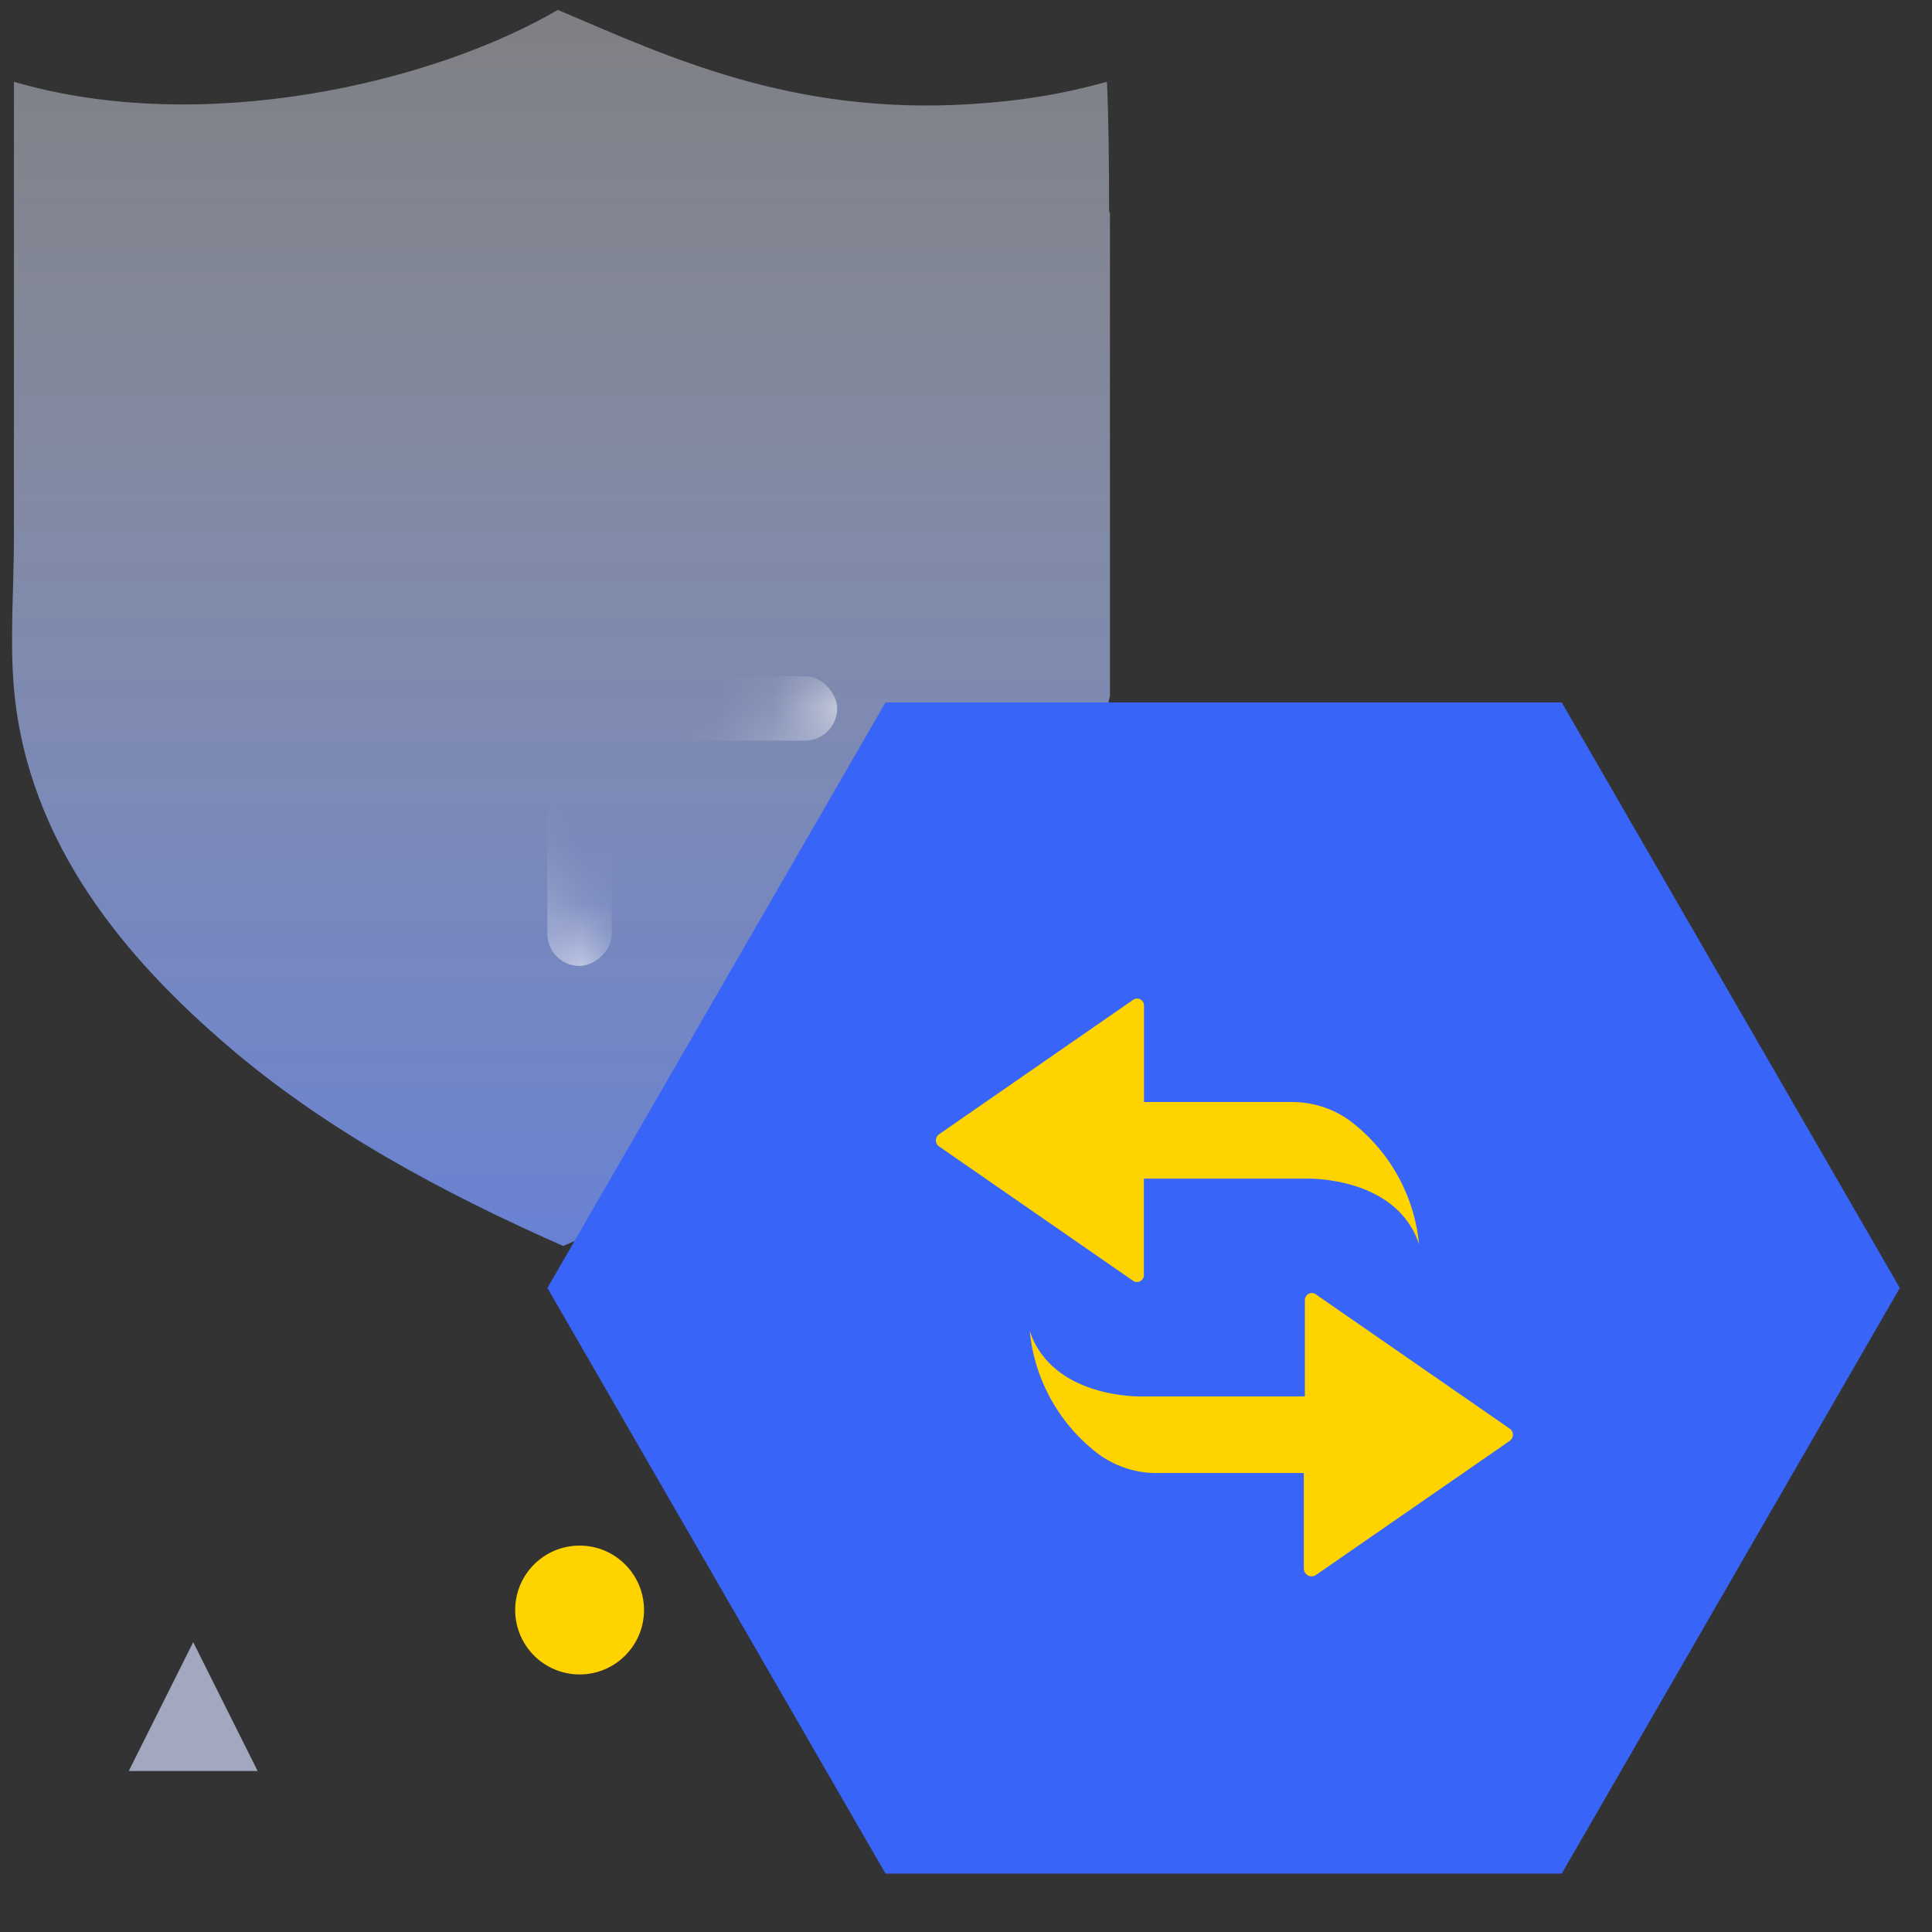
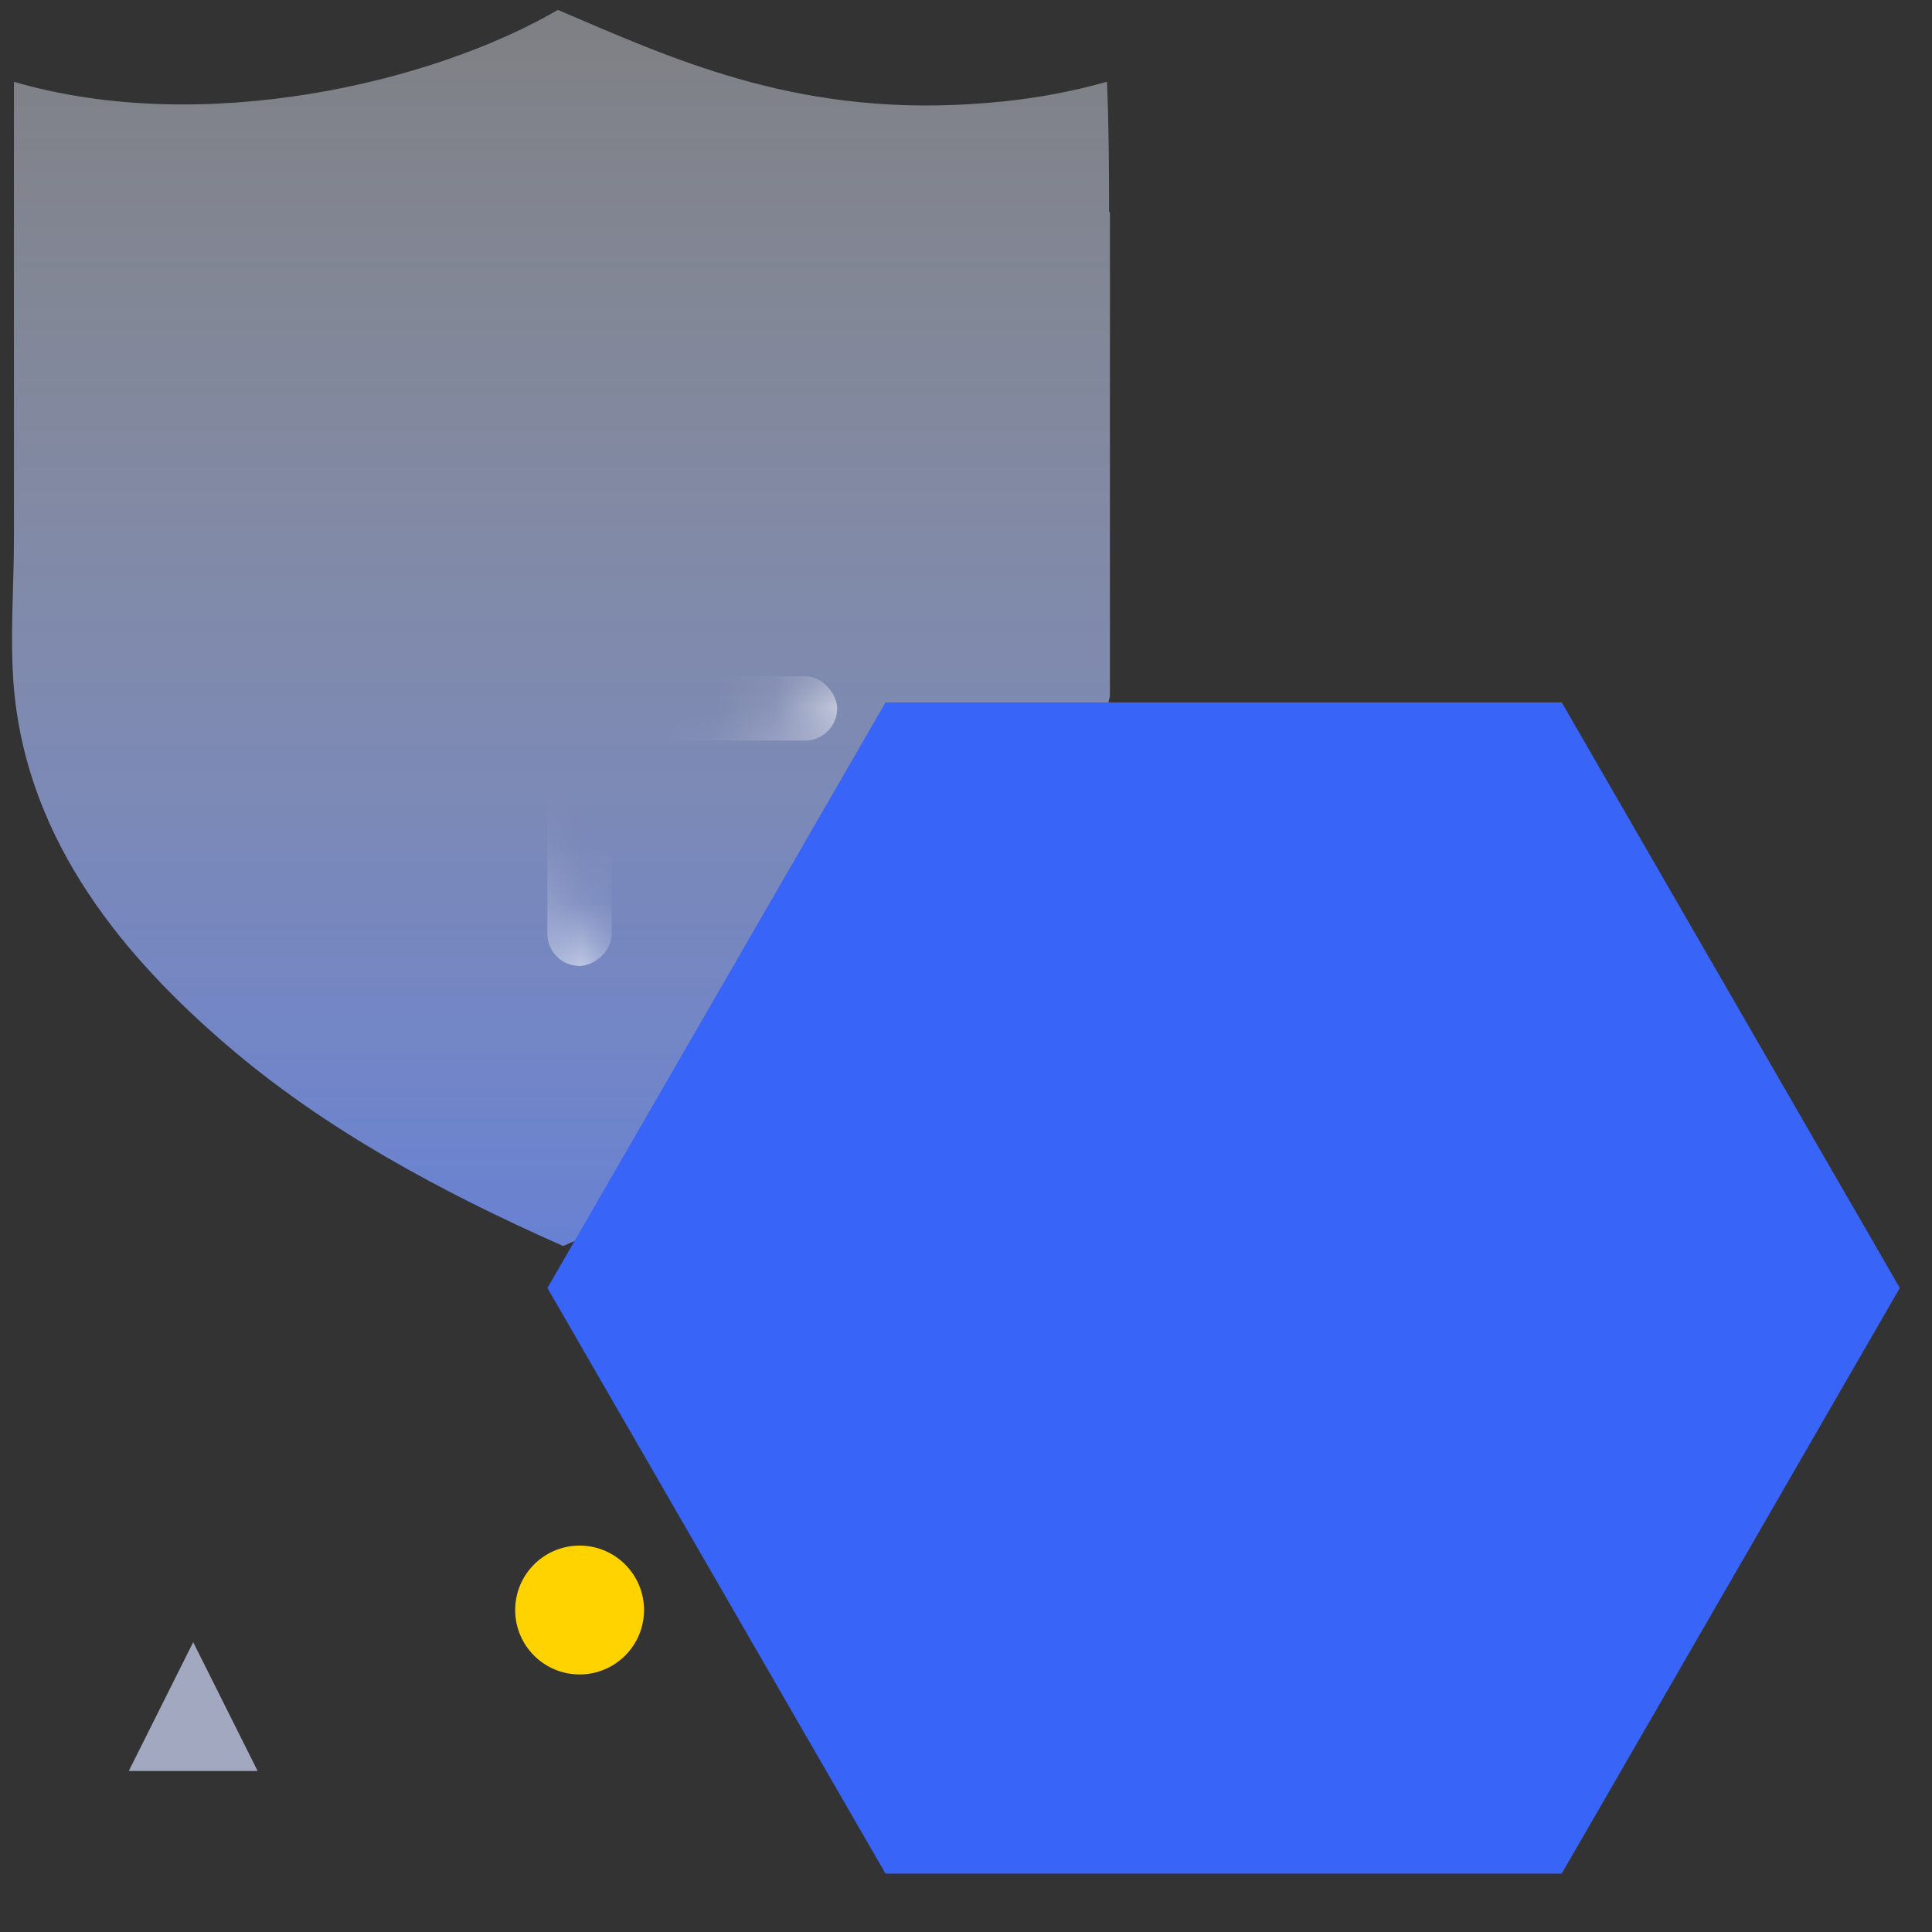
<svg xmlns="http://www.w3.org/2000/svg" xmlns:xlink="http://www.w3.org/1999/xlink" width="32px" height="32px" viewBox="0 0 32 32" version="1.1">
  <rect x="0" y="0" width="32" height="32" fill="#333333" stroke="none" />
  <title>通讯安全iocn</title>
  <defs>
    <linearGradient x1="50%" y1="-12.127%" x2="50%" y2="149.668%" id="linearGradient-1">
      <stop stop-color="#FFFFFF" stop-opacity="0.35" offset="0%" />
      <stop stop-color="#3865F8" offset="100%" />
    </linearGradient>
    <path d="M18.37,3.513 C18.37,2.766 18.364,2.03 18.335,1.355 C17.561,1.568 16.874,1.676 16.069,1.725 C13.117,1.906 11.095,0.953 9.24,0.164 C7.169,1.372 3.365,2.269 0.231,1.355 L0.231,8.894 C0.231,9.741 0.16,10.587 0.231,11.406 C0.462,13.989 2.108,15.892 3.749,17.304 C5.374,18.703 7.305,19.743 9.328,20.638 C10.514,20.122 11.594,19.509 12.669,18.892 C12.696,18.81 15.135,16.992 15.313,16.829 C16.65,15.611 17.917,14.054 18.278,12.014 C18.305,11.856 18.384,11.528 18.384,11.528 L18.384,3.513 L18.37,3.513 L18.37,3.513 Z" id="path-2" />
  </defs>
  <g id="首页" stroke="none" stroke-width="1" fill="none" fill-rule="evenodd">
    <g id="5" transform="translate(-32, -1609)">
      <g id="等保三级备份-5" transform="translate(16, 1593)">
        <g id="通讯安全iocn" transform="translate(16, 16)">
          <g id="矩形">
            <mask id="mask-3" fill="white">
              <use xlink:href="#path-2" />
            </mask>
            <use id="蒙版" fill="url(#linearGradient-1)" fill-rule="nonzero" xlink:href="#path-2" />
            <rect fill="#FFFFFF" mask="url(#mask-3)" x="5.333" y="11.2" width="8.533" height="1.067" rx="0.533" />
            <rect fill="#FFFFFF" mask="url(#mask-3)" transform="translate(9.6, 11.733) rotate(-270) translate(-9.6, -11.733) " x="5.333" y="11.2" width="8.533" height="1.067" rx="0.533" />
          </g>
          <polygon id="多边形" fill="#3865F8" points="14.667 11.634 25.867 11.634 31.467 21.333 25.867 31.033 14.667 31.033 9.067 21.333" />
          <g id="电话" transform="translate(15.467, 16.533)" fill-rule="nonzero">
            <rect id="矩形" fill="#000000" opacity="0" x="0" y="1.067" width="8.533" height="8.533" />
            <g id="转换">
              <rect id="矩形" fill="#000000" opacity="0" x="0.533" y="1.067" width="8.533" height="8.533" />
-               <path d="M6.323,9.558 L9.539,7.332 C9.572,7.309 9.592,7.271 9.592,7.231 C9.592,7.19 9.572,7.153 9.539,7.13 L6.323,4.903 C6.286,4.878 6.238,4.877 6.201,4.9 C6.163,4.925 6.141,4.969 6.146,5.014 L6.146,6.596 L3.425,6.596 C3.425,6.596 1.959,6.633 1.588,5.51 C1.667,6.331 2.091,7.08 2.754,7.571 C3.036,7.767 3.369,7.87 3.708,7.865 L6.128,7.865 L6.128,9.448 C6.13,9.495 6.156,9.538 6.195,9.56 C6.235,9.583 6.284,9.582 6.323,9.558 L6.323,9.558 Z M3.302,0.027 L0.088,2.253 C0.054,2.276 0.034,2.314 0.034,2.355 C0.034,2.396 0.055,2.434 0.088,2.456 L3.302,4.682 C3.34,4.707 3.386,4.708 3.424,4.685 C3.463,4.66 3.484,4.617 3.479,4.571 L3.479,2.989 L6.2,2.989 C6.2,2.989 7.666,2.953 8.037,4.075 C7.958,3.254 7.534,2.505 6.871,2.015 C6.592,1.819 6.258,1.716 5.917,1.72 L3.481,1.72 L3.481,0.137 C3.486,0.092 3.465,0.048 3.426,0.023 C3.388,-0.001 3.339,0.001 3.303,0.027 L3.302,0.027 Z" id="形状" fill="#FFD300" />
            </g>
          </g>
          <circle id="椭圆形" fill="#FFD300" cx="9.6" cy="26.667" r="1.067" />
          <polygon id="三角形" fill="#A1A8C0" points="3.2 27.2 4.267 29.333 2.133 29.333" />
        </g>
      </g>
    </g>
  </g>
</svg>